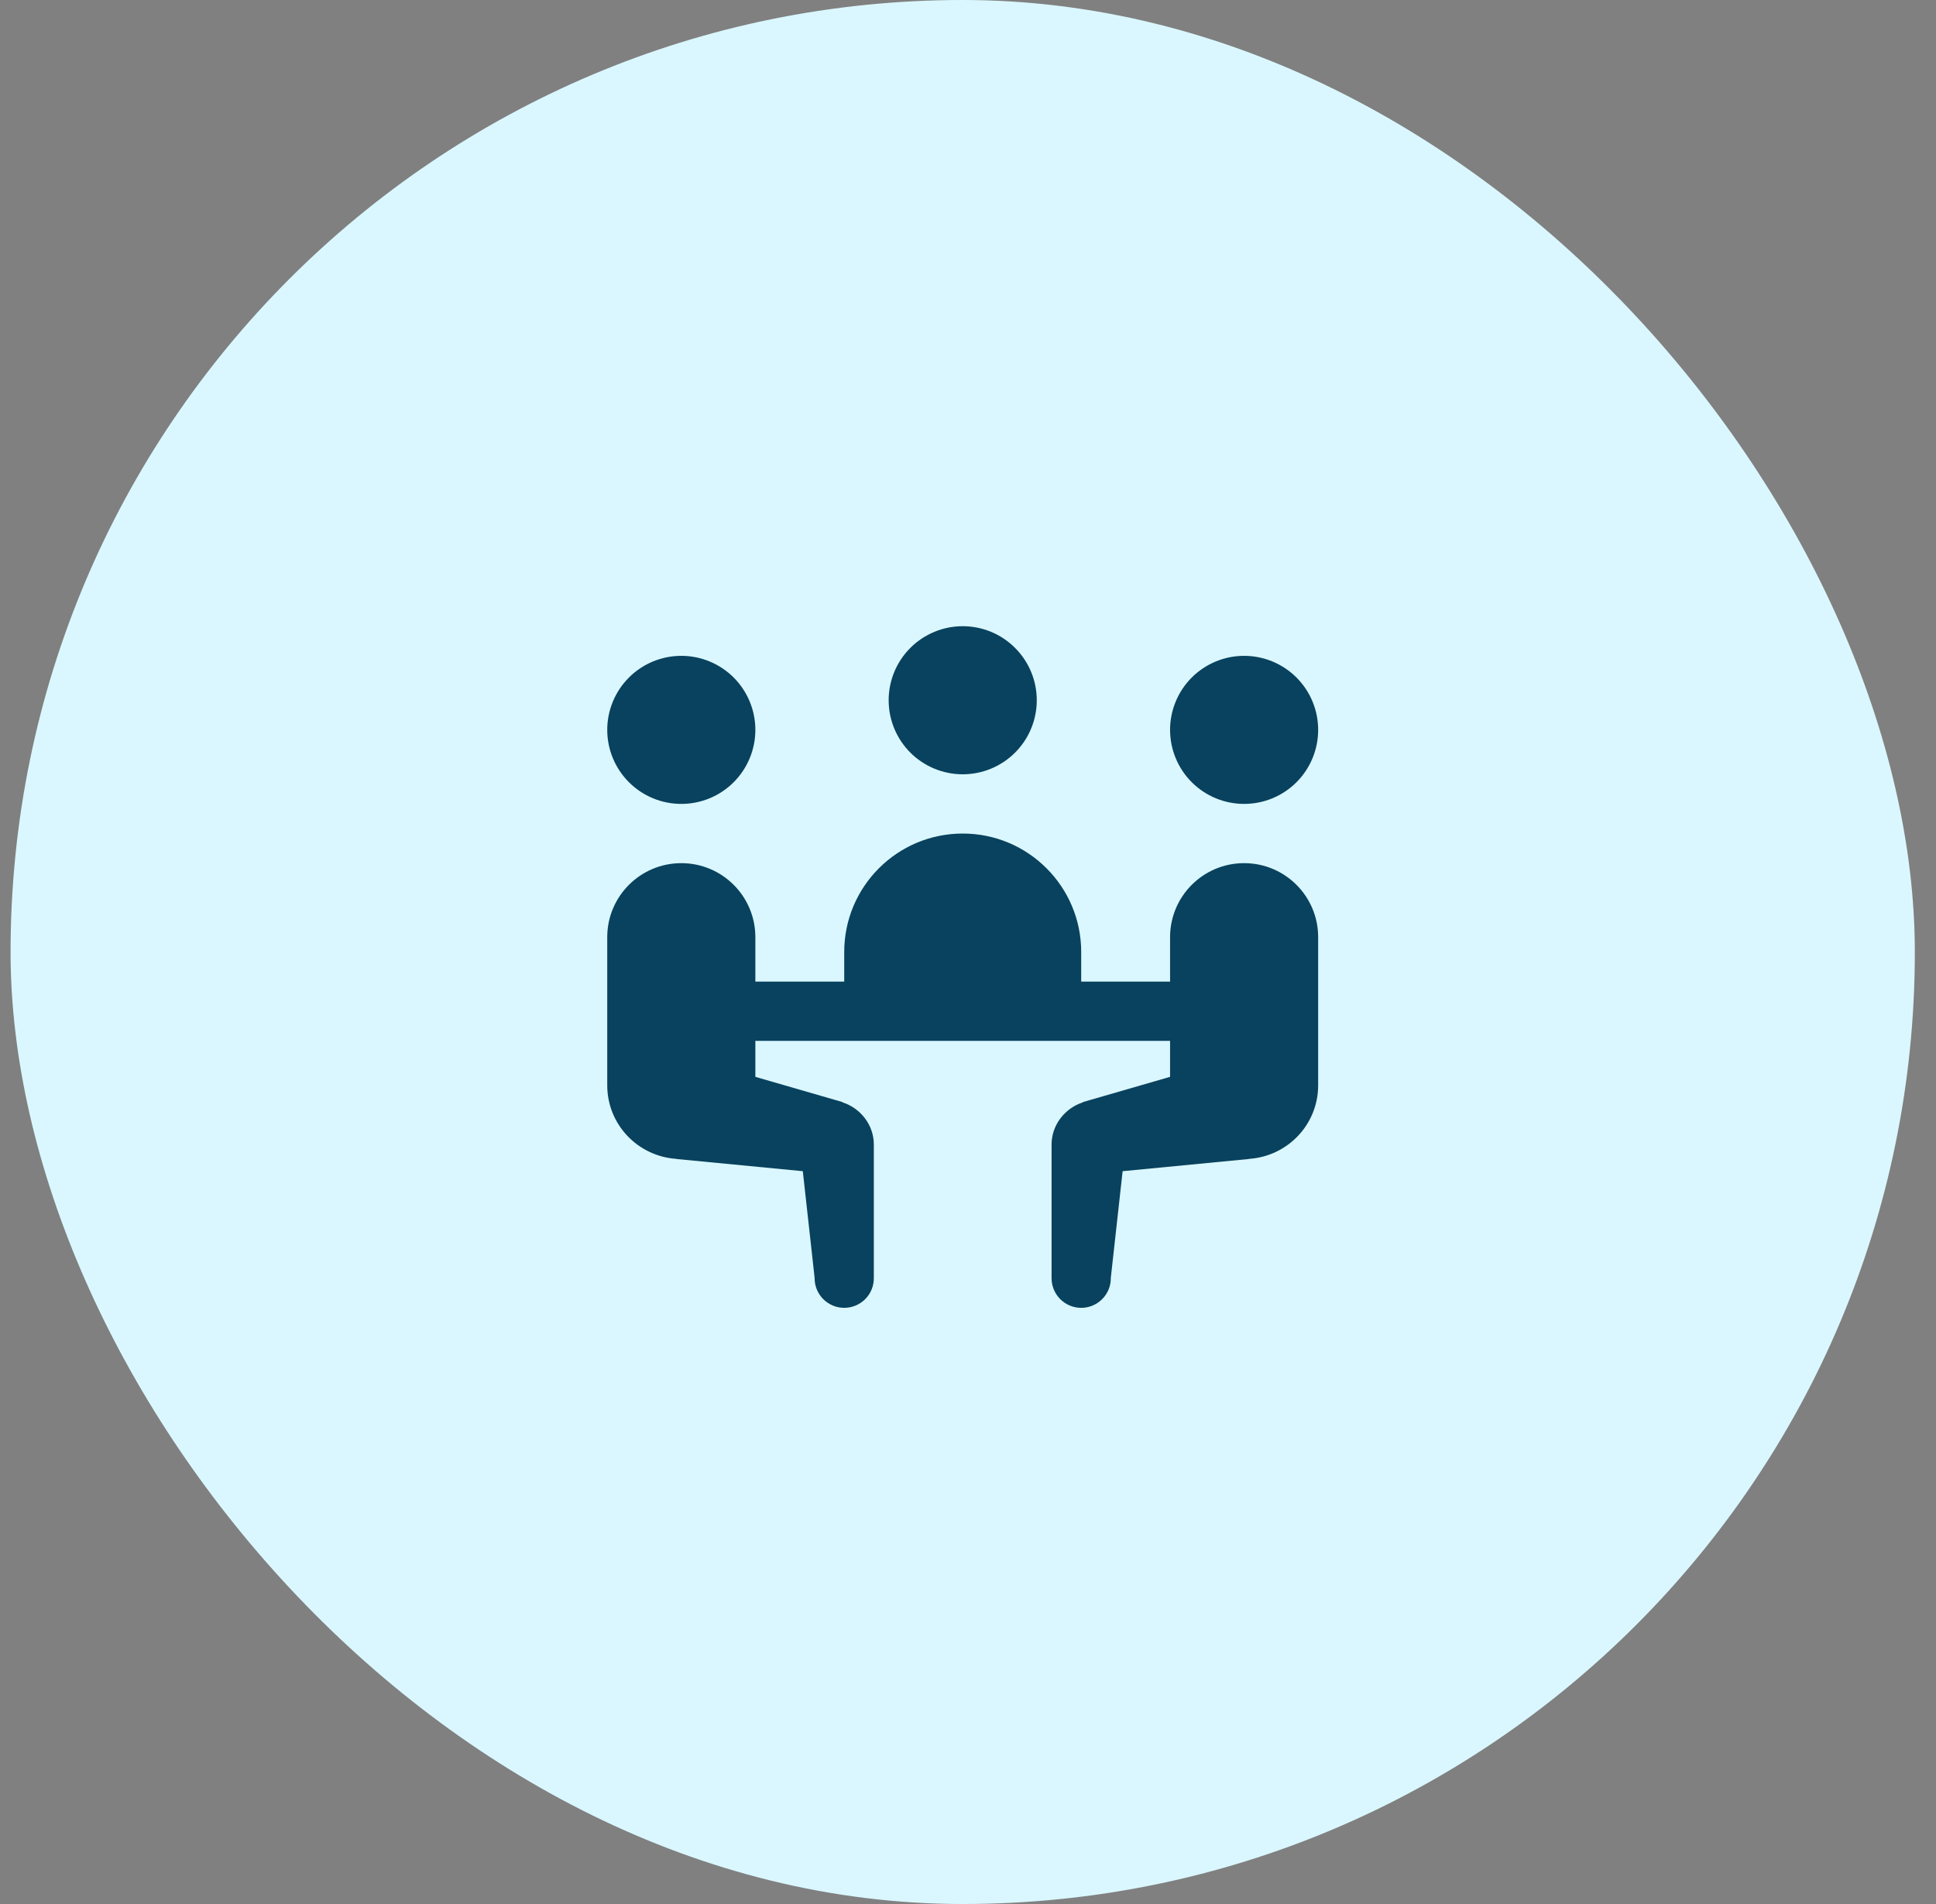
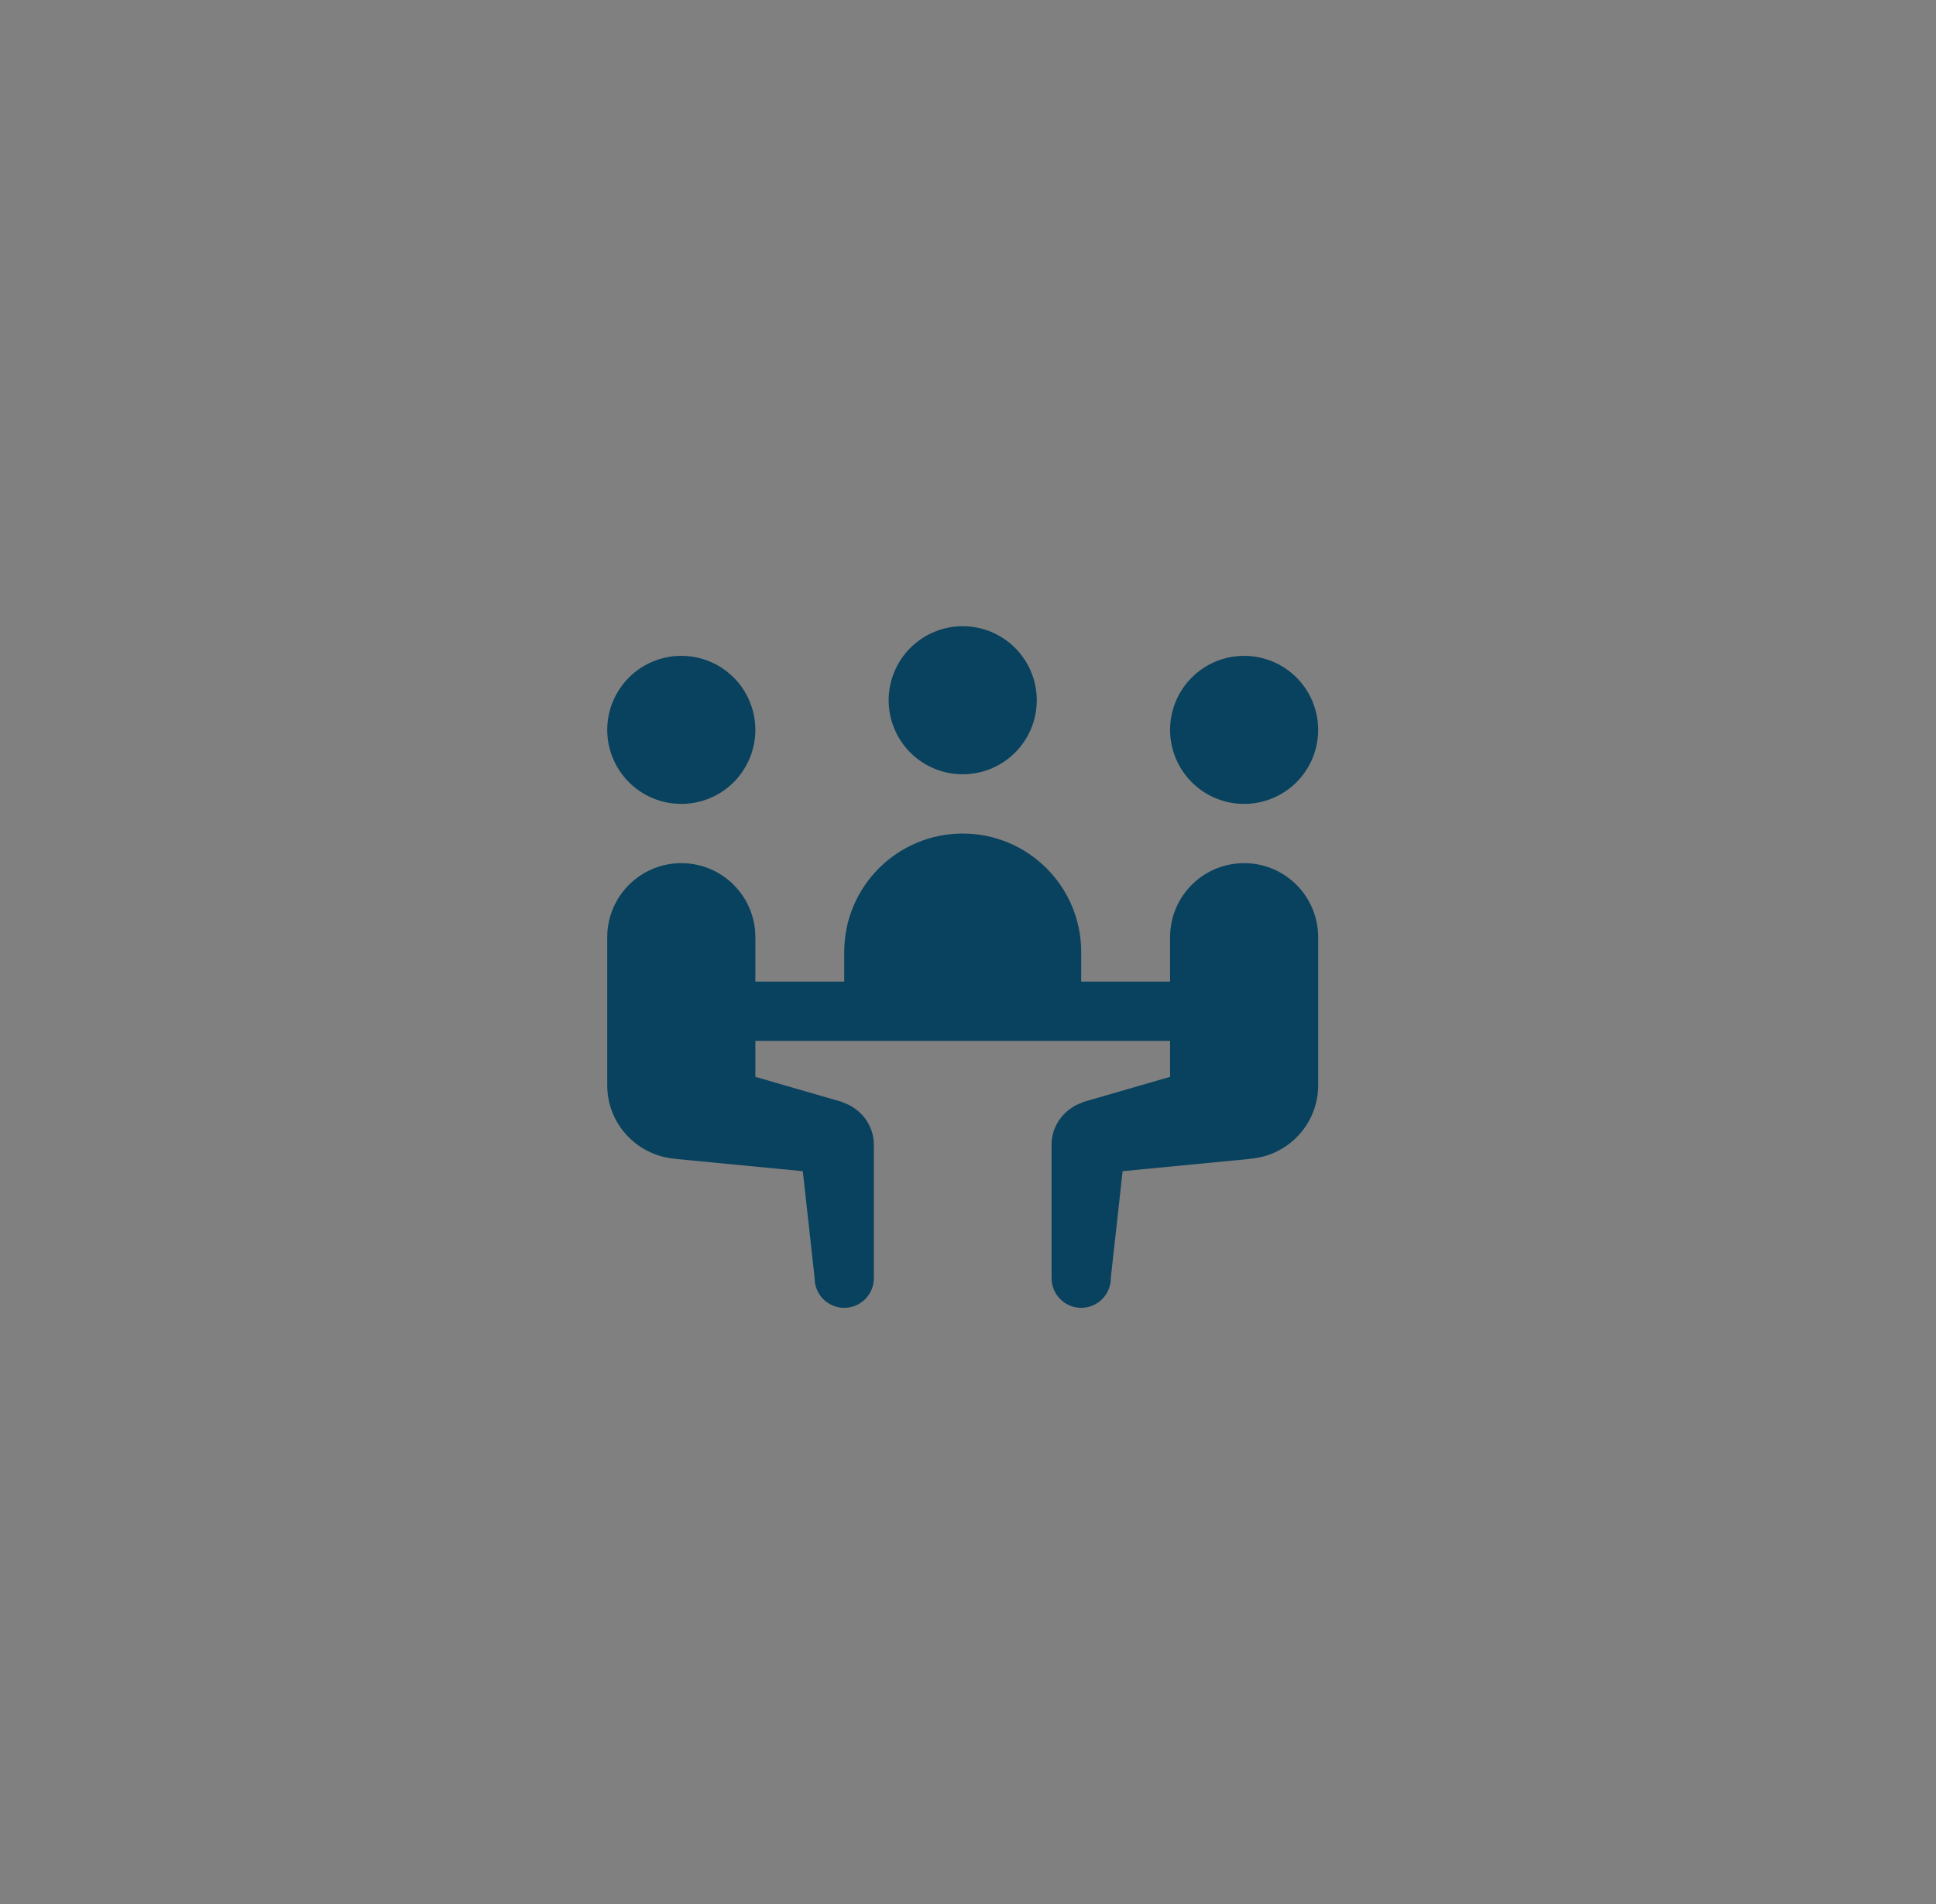
<svg xmlns="http://www.w3.org/2000/svg" width="61" height="60" viewBox="0 0 61 60" fill="none">
  <rect x="0" y="0" width="61" height="60" fill="#808080" stroke="none" />
-   <rect x="0.333" width="60" height="60" rx="30" fill="#DAF7FF" />
  <path d="M30.333 19.733C29.715 19.733 29.121 19.979 28.683 20.417C28.246 20.854 28 21.448 28 22.067C28 22.686 28.246 23.279 28.683 23.717C29.121 24.154 29.715 24.4 30.333 24.4C30.952 24.4 31.546 24.154 31.983 23.717C32.421 23.279 32.667 22.686 32.667 22.067C32.667 21.448 32.421 20.854 31.983 20.417C31.546 19.979 30.952 19.733 30.333 19.733ZM21.467 20.667C20.848 20.667 20.254 20.913 19.817 21.35C19.379 21.788 19.133 22.381 19.133 23C19.133 23.619 19.379 24.212 19.817 24.65C20.254 25.088 20.848 25.333 21.467 25.333C22.086 25.333 22.679 25.088 23.117 24.65C23.554 24.212 23.8 23.619 23.8 23C23.8 22.381 23.554 21.788 23.117 21.35C22.679 20.913 22.086 20.667 21.467 20.667ZM39.2 20.667C38.581 20.667 37.988 20.913 37.55 21.35C37.113 21.788 36.867 22.381 36.867 23C36.867 23.619 37.113 24.212 37.55 24.65C37.988 25.088 38.581 25.333 39.2 25.333C39.819 25.333 40.412 25.088 40.85 24.65C41.288 24.212 41.533 23.619 41.533 23C41.533 22.381 41.288 21.788 40.85 21.35C40.412 20.913 39.819 20.667 39.2 20.667ZM30.333 26.267C28.272 26.267 26.6 27.938 26.6 30V30.933H23.8V29.533C23.8 28.244 22.756 27.2 21.467 27.2C20.178 27.2 19.133 28.244 19.133 29.533V34.2C19.133 35.437 20.098 36.44 21.316 36.519V36.523L25.295 36.907L25.667 40.267C25.665 40.39 25.688 40.513 25.734 40.628C25.78 40.743 25.849 40.847 25.935 40.935C26.022 41.023 26.126 41.093 26.24 41.141C26.354 41.189 26.476 41.213 26.6 41.213C26.724 41.213 26.846 41.189 26.96 41.141C27.075 41.093 27.178 41.023 27.265 40.935C27.352 40.847 27.42 40.743 27.466 40.628C27.512 40.513 27.535 40.39 27.533 40.267V36.067C27.533 35.449 27.112 34.919 26.547 34.738V34.729L23.8 33.934V32.8H36.867V33.934L34.12 34.729V34.738C33.555 34.919 33.133 35.449 33.133 36.067V40.267C33.132 40.39 33.154 40.513 33.201 40.628C33.247 40.743 33.315 40.847 33.402 40.935C33.489 41.023 33.592 41.093 33.706 41.141C33.821 41.189 33.943 41.213 34.067 41.213C34.19 41.213 34.313 41.189 34.427 41.141C34.541 41.093 34.645 41.023 34.731 40.935C34.818 40.847 34.887 40.743 34.933 40.628C34.979 40.513 35.002 40.39 35 40.267L35.372 36.907L39.351 36.523V36.519C40.568 36.44 41.533 35.437 41.533 34.2V29.533C41.533 28.244 40.489 27.2 39.2 27.2C37.911 27.2 36.867 28.244 36.867 29.533V30.933H34.067V30C34.067 27.938 32.395 26.267 30.333 26.267Z" fill="#09425E" />
</svg>